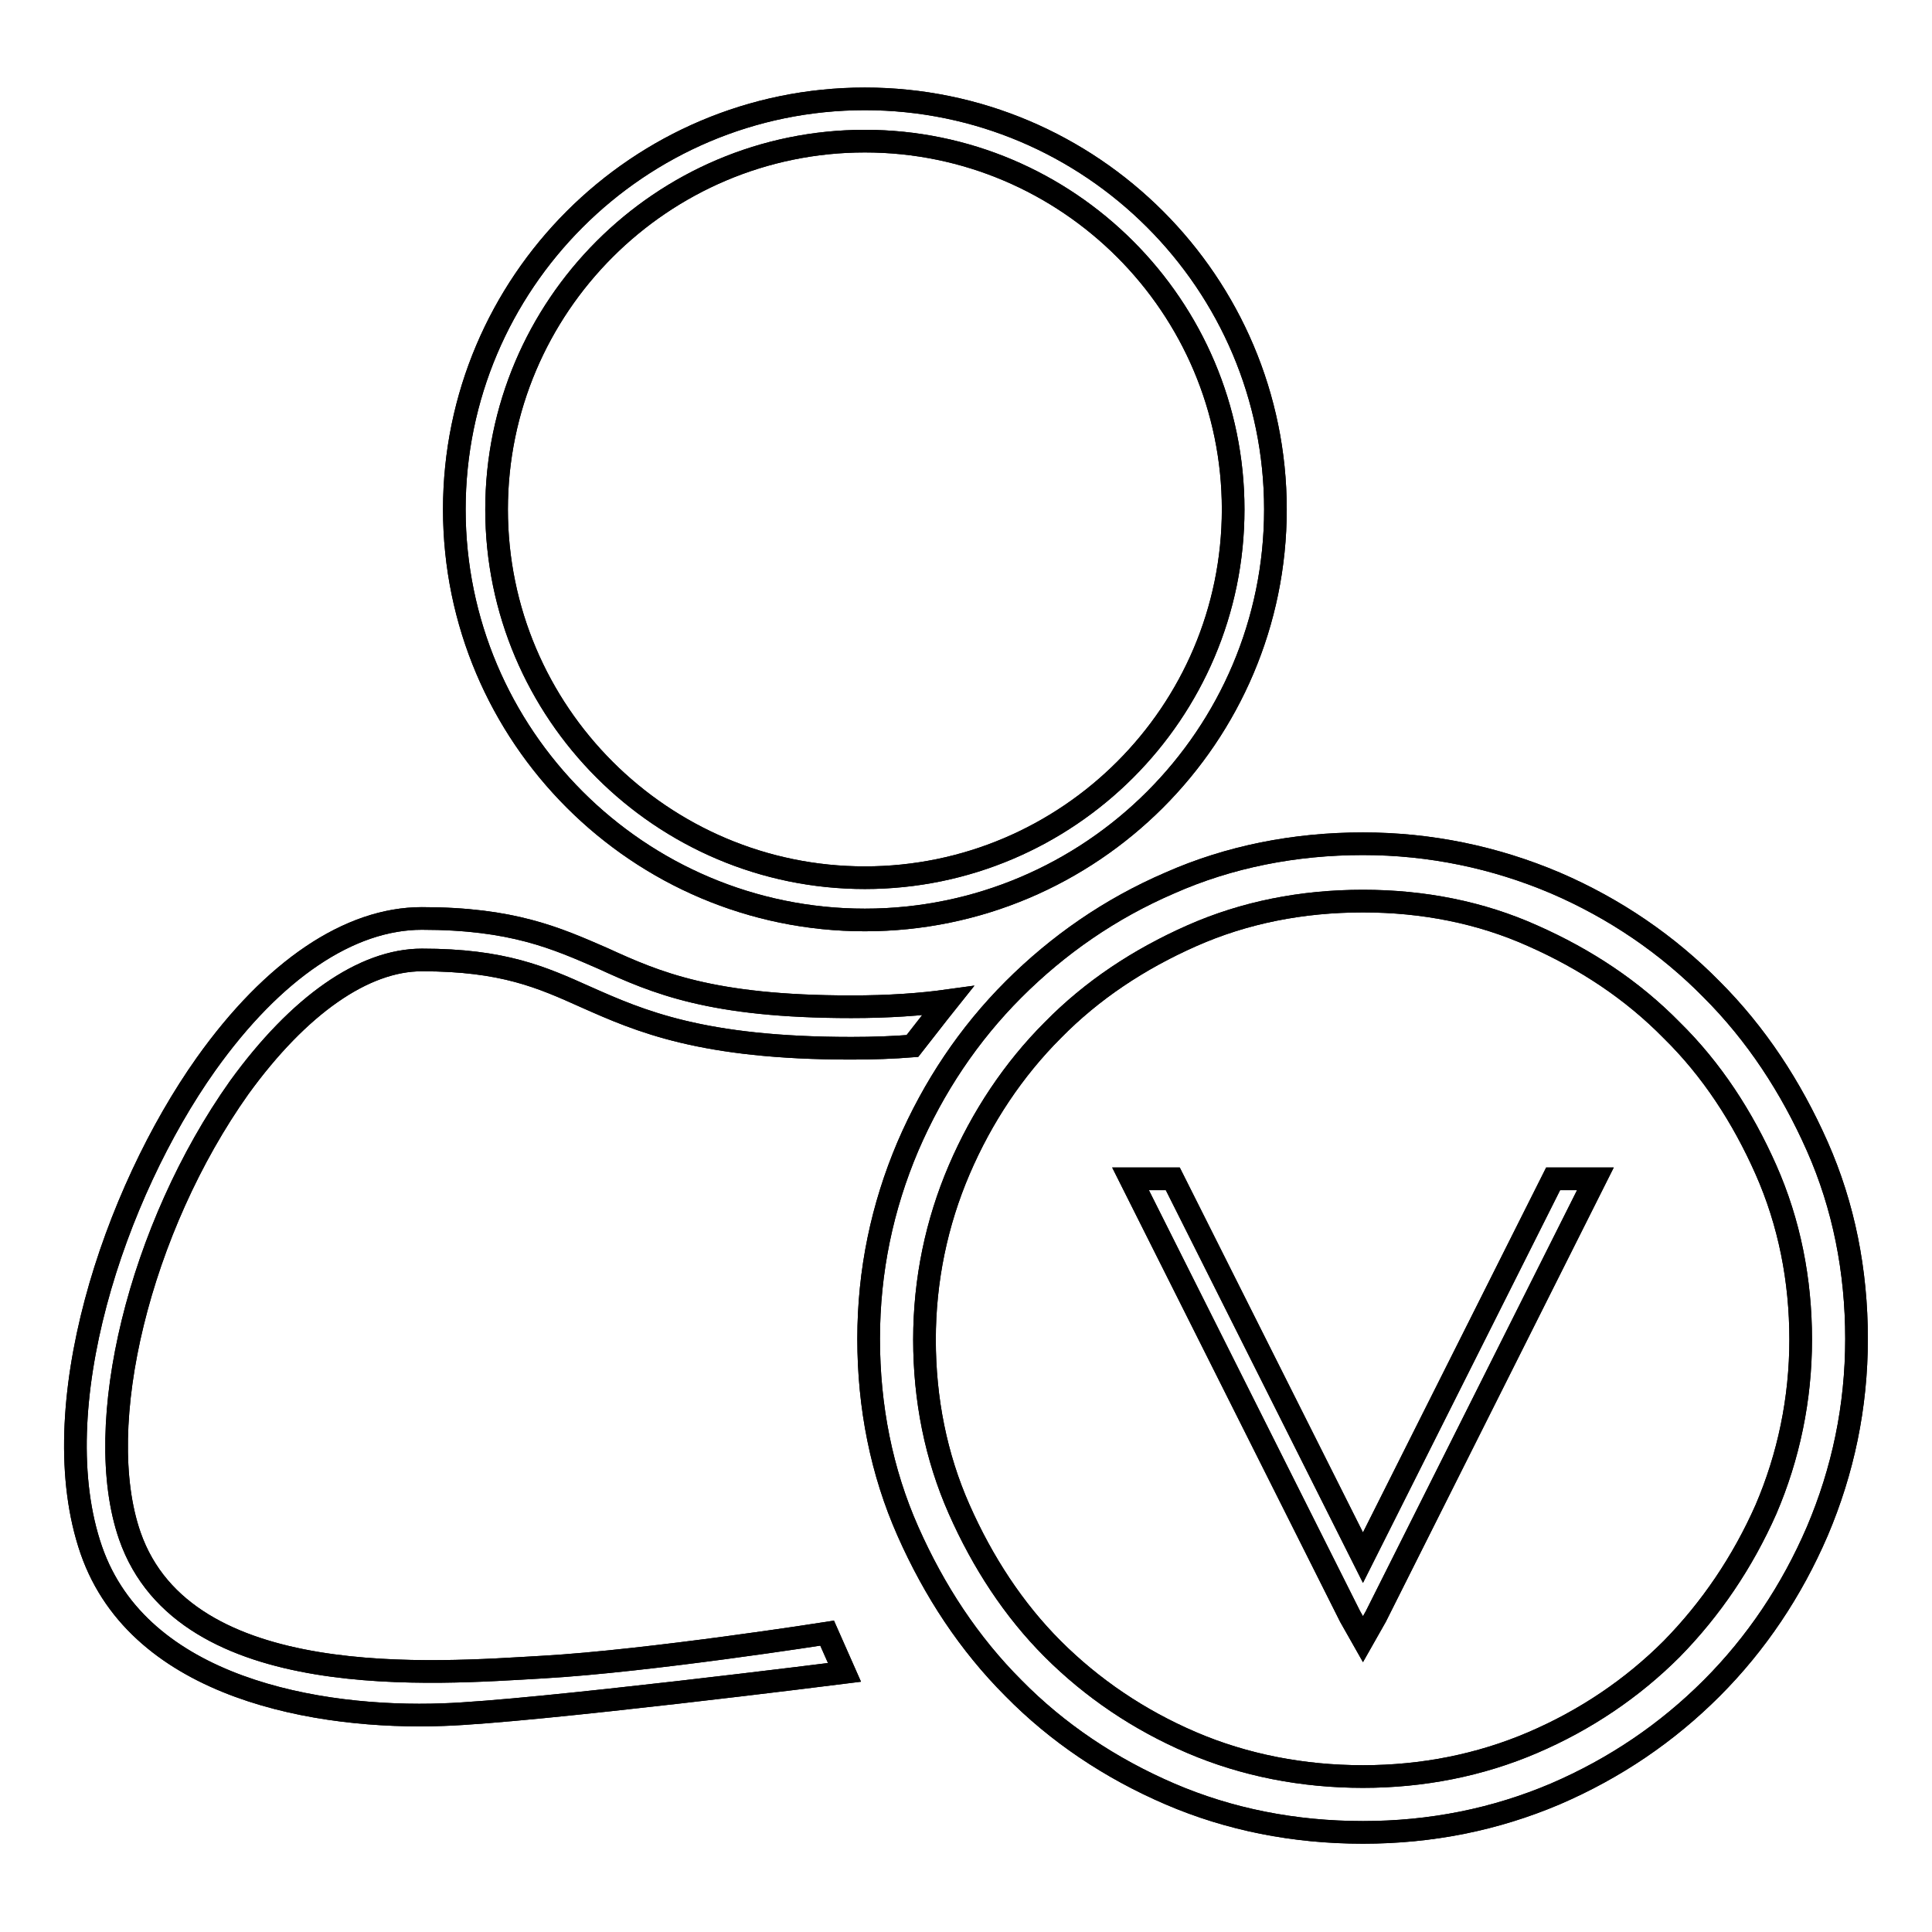
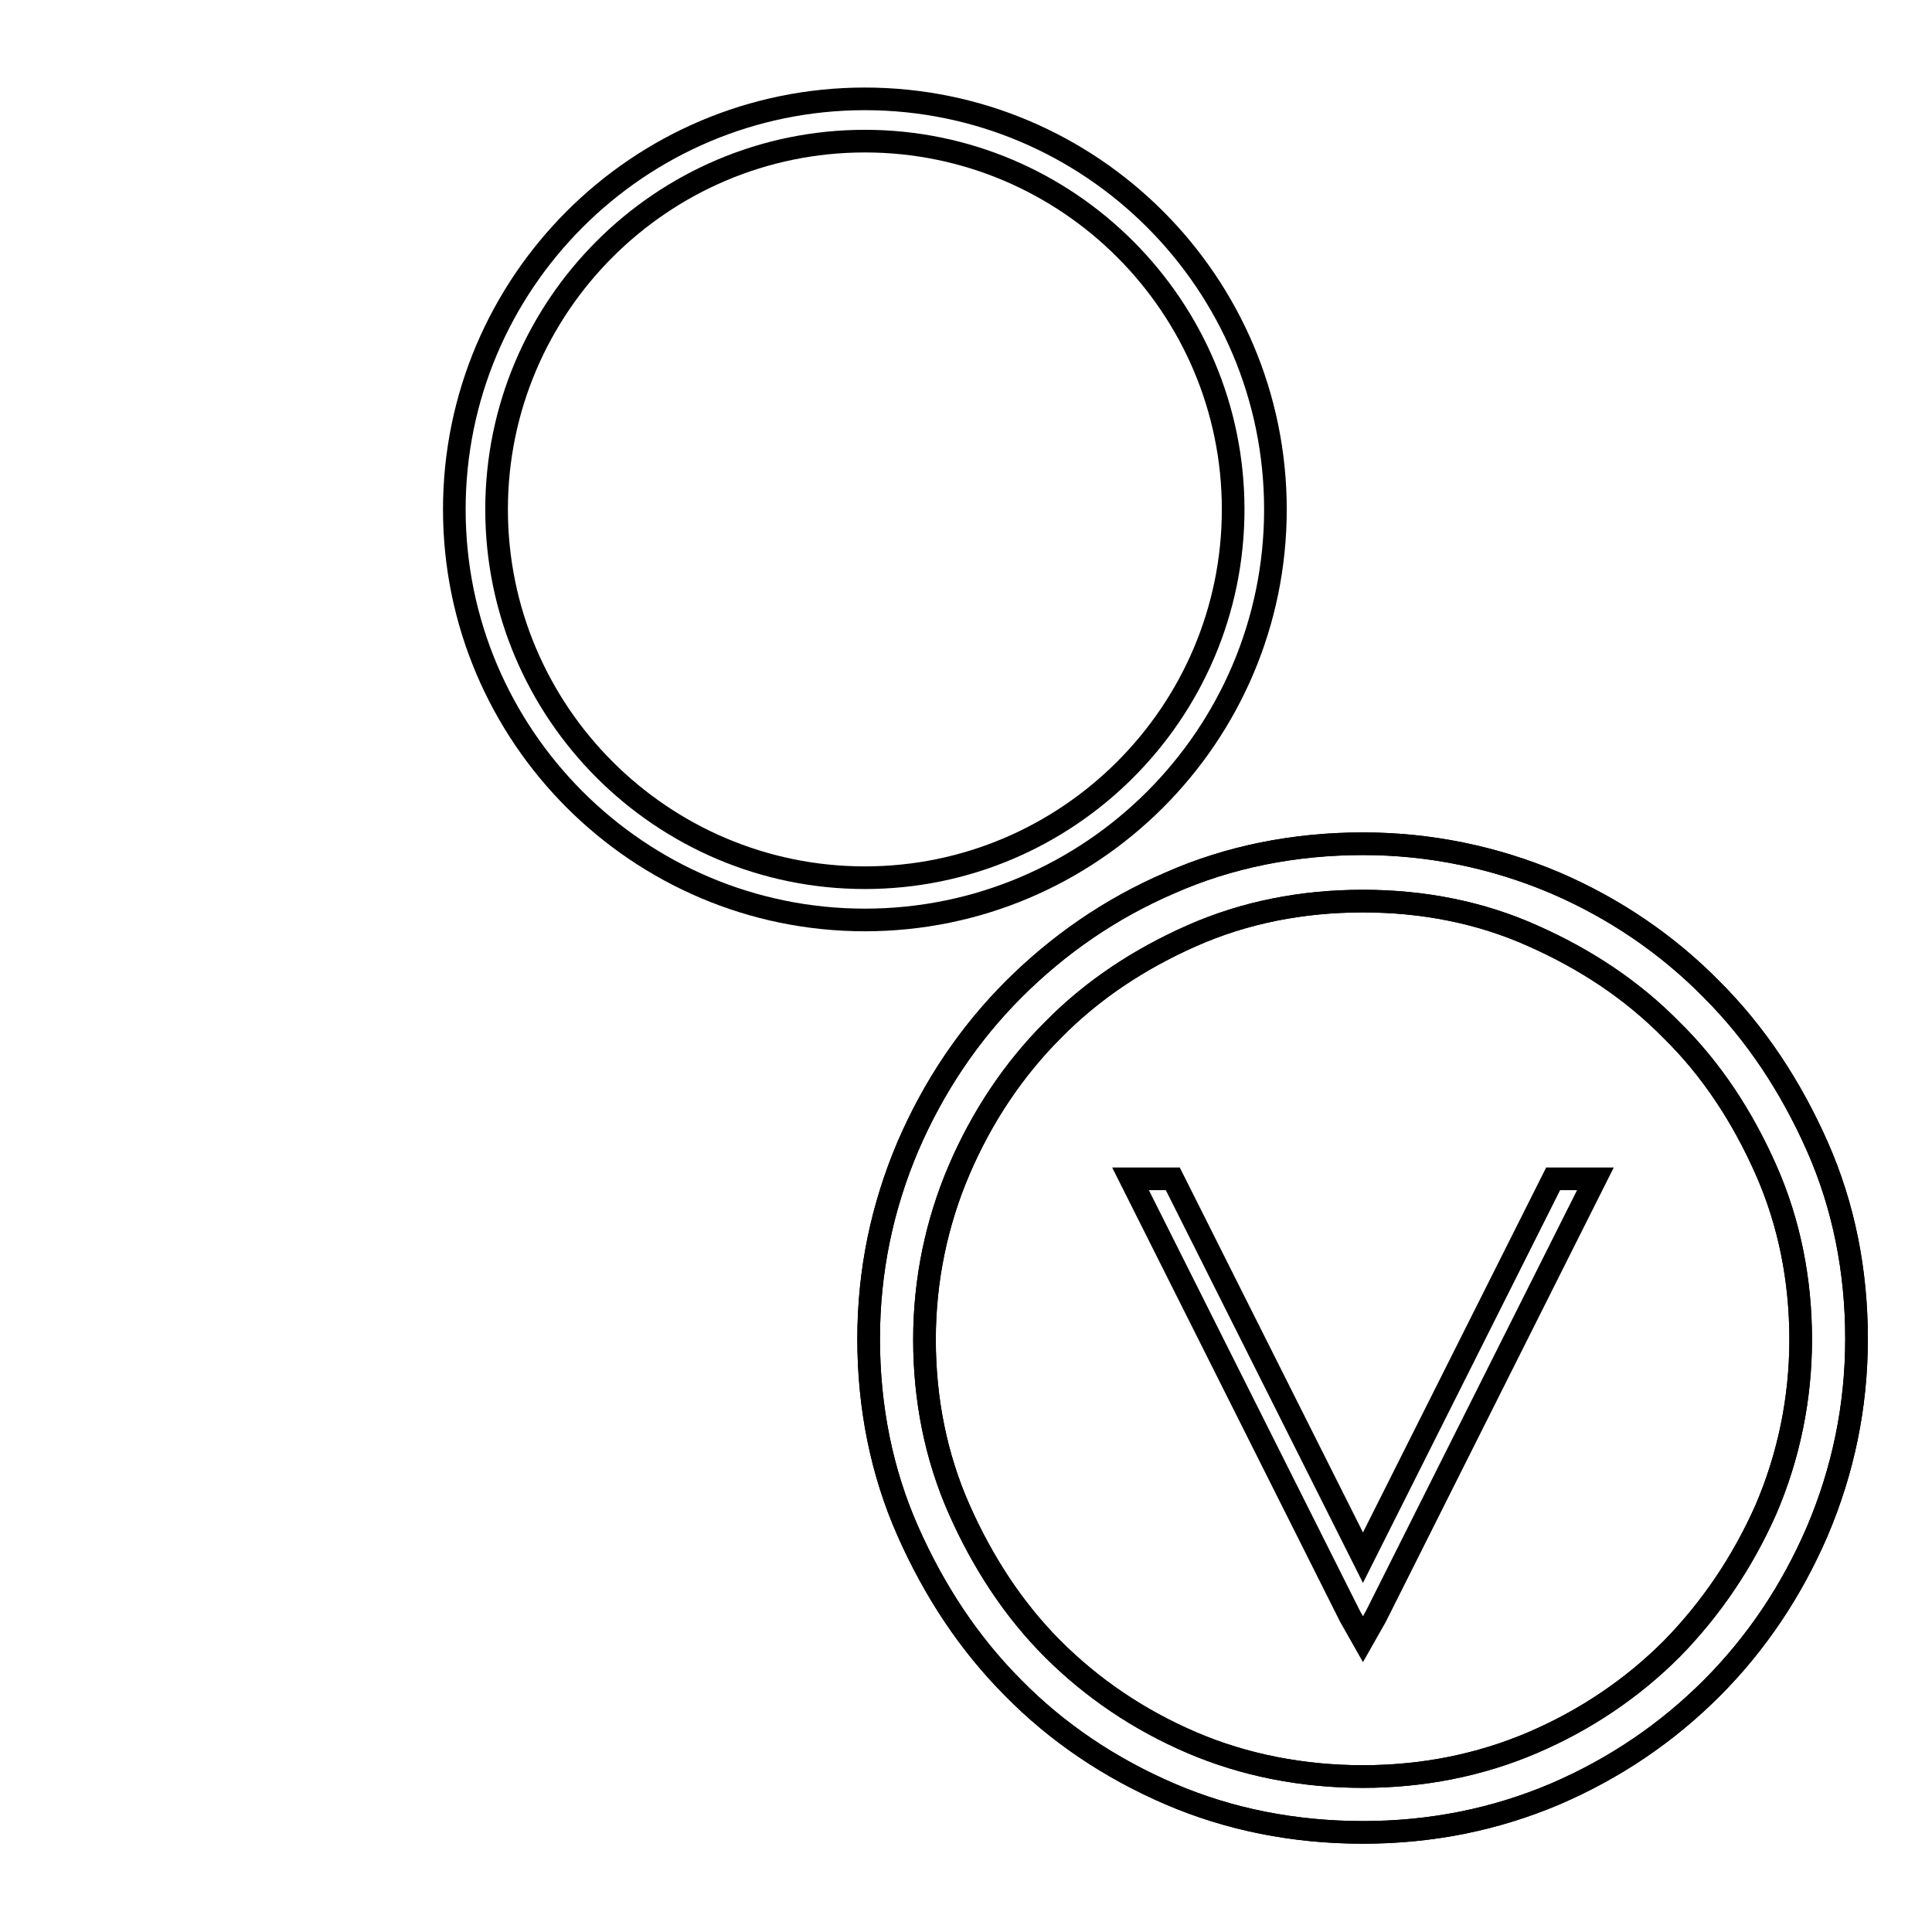
<svg xmlns="http://www.w3.org/2000/svg" version="1.1" x="0px" y="0px" viewBox="0 0 256 256" enable-background="new 0 0 256 256" xml:space="preserve">
  <g>
    <g>
-       <path stroke-width="3" fill-opacity="0" stroke="#000000" d="M60.2,67.5c0-30,24.4-54.4,54.4-54.4c30,0,54.4,24.4,54.4,54.4s-24.4,54.4-54.4,54.4C84.6,121.9,60.2,97.5,60.2,67.5z M65.8,67.5c0,26.9,21.9,48.8,48.8,48.8s48.8-21.9,48.8-48.8c0-26.9-21.9-48.8-48.8-48.8S65.8,40.6,65.8,67.5z" />
-       <path stroke-width="3" fill-opacity="0" stroke="#000000" d="M55.9,127.2c10.8,0,15.9,2.3,21.7,4.9c7.2,3.2,15.4,6.8,35.2,6.8c2.9,0,5.6-0.1,8.1-0.3c1.5-1.9,3.1-4,4.7-6c-3.6,0.5-7.8,0.8-12.8,0.8c-18.6,0-25.9-3.2-32.9-6.4c-6.2-2.7-12-5.3-24-5.3c-9.6,0-19.7,6.8-28.6,19.3c-12.2,17.2-21.7,45.6-15.2,64.4c6.4,18.4,30.2,22.4,46.6,21.8c12-0.4,53.2-5.6,53.2-5.6l-2.3-5.2c0,0-23.6,3.7-37.7,4.5c-14.1,0.8-47.4,3.6-54.7-17.4c-5.1-14.7,1.3-40.8,14.5-59.4C39.6,133.2,48.2,127.2,55.9,127.2z" />
      <path stroke-width="3" fill-opacity="0" stroke="#000000" d="M180.6,242.8c-9.1,0-17.7-1.7-25.6-5.1c-7.9-3.4-14.9-8.1-20.7-14c-5.9-5.9-10.5-12.9-14-20.8c-3.5-7.9-5.2-16.5-5.2-25.5c0-9,1.8-17.5,5.2-25.5c3.4-7.9,8.1-14.9,14-20.8c5.9-5.9,12.8-10.7,20.7-14.1c7.9-3.5,16.6-5.2,25.6-5.2c8.9,0,17.5,1.8,25.5,5.2c7.9,3.4,14.9,8.2,20.7,14.1c5.9,5.9,10.5,12.9,14,20.8c3.5,7.9,5.2,16.5,5.2,25.5c0,9-1.8,17.5-5.2,25.5c-3.4,7.9-8.1,14.9-14,20.8c-5.9,5.9-12.8,10.6-20.7,14C198.1,241.1,189.6,242.8,180.6,242.8z M180.6,119.4c-8.1,0-15.7,1.5-22.7,4.6c-7,3.1-13.2,7.2-18.4,12.5c-5.2,5.2-9.4,11.5-12.4,18.5c-3,7-4.6,14.6-4.6,22.5c0,7.9,1.5,15.5,4.6,22.5c3.1,7,7.2,13.3,12.4,18.5c5.2,5.2,11.4,9.4,18.4,12.4c7,3,14.7,4.5,22.7,4.5c7.9,0,15.5-1.5,22.5-4.5c7-3,13.2-7.2,18.4-12.4c5.2-5.3,9.4-11.5,12.5-18.5c3-7,4.6-14.6,4.6-22.5c0-7.9-1.5-15.5-4.6-22.5c-3.1-7-7.2-13.3-12.5-18.5c-5.2-5.3-11.4-9.4-18.4-12.5C196.2,120.9,188.6,119.4,180.6,119.4z" />
      <path stroke-width="3" fill-opacity="0" stroke="#000000" d="M182.3,214.2l-1.7,3l-1.7-3l-29.1-58h5.6l25.2,50.2l25.2-50.2h5.6L182.3,214.2z" />
      <path stroke-width="3" fill-opacity="0" stroke="#000000" d="M60.2,67.5c0-30,24.4-54.4,54.4-54.4c30,0,54.4,24.4,54.4,54.4s-24.4,54.4-54.4,54.4C84.6,121.9,60.2,97.5,60.2,67.5z M65.8,67.5c0,26.9,21.9,48.8,48.8,48.8s48.8-21.9,48.8-48.8c0-26.9-21.9-48.8-48.8-48.8S65.8,40.6,65.8,67.5z" />
-       <path stroke-width="3" fill-opacity="0" stroke="#000000" d="M55.9,127.2c10.8,0,15.9,2.3,21.7,4.9c7.2,3.2,15.4,6.8,35.2,6.8c2.9,0,5.6-0.1,8.1-0.3c1.5-1.9,3.1-4,4.7-6c-3.6,0.5-7.8,0.8-12.8,0.8c-18.6,0-25.9-3.2-32.9-6.4c-6.2-2.7-12-5.3-24-5.3c-9.6,0-19.7,6.8-28.6,19.3c-12.2,17.2-21.7,45.6-15.2,64.4c6.4,18.4,30.2,22.4,46.6,21.8c12-0.4,53.2-5.6,53.2-5.6l-2.3-5.2c0,0-23.6,3.7-37.7,4.5c-14.1,0.8-47.4,3.6-54.7-17.4c-5.1-14.7,1.3-40.8,14.5-59.4C39.6,133.2,48.2,127.2,55.9,127.2z" />
      <path stroke-width="3" fill-opacity="0" stroke="#000000" d="M180.6,242.8c-9.1,0-17.7-1.7-25.6-5.1c-7.9-3.4-14.9-8.1-20.7-14c-5.9-5.9-10.5-12.9-14-20.8c-3.5-7.9-5.2-16.5-5.2-25.5c0-9,1.8-17.5,5.2-25.5c3.4-7.9,8.1-14.9,14-20.8c5.9-5.9,12.8-10.7,20.7-14.1c7.9-3.5,16.6-5.2,25.6-5.2c8.9,0,17.5,1.8,25.5,5.2c7.9,3.4,14.9,8.2,20.7,14.1c5.9,5.9,10.5,12.9,14,20.8c3.5,7.9,5.2,16.5,5.2,25.5c0,9-1.8,17.5-5.2,25.5c-3.4,7.9-8.1,14.9-14,20.8c-5.9,5.9-12.8,10.6-20.7,14C198.1,241.1,189.6,242.8,180.6,242.8z M180.6,119.4c-8.1,0-15.7,1.5-22.7,4.6c-7,3.1-13.2,7.2-18.4,12.5c-5.2,5.2-9.4,11.5-12.4,18.5c-3,7-4.6,14.6-4.6,22.5c0,7.9,1.5,15.5,4.6,22.5c3.1,7,7.2,13.3,12.4,18.5c5.2,5.2,11.4,9.4,18.4,12.4c7,3,14.7,4.5,22.7,4.5c7.9,0,15.5-1.5,22.5-4.5c7-3,13.2-7.2,18.4-12.4c5.2-5.3,9.4-11.5,12.5-18.5c3-7,4.6-14.6,4.6-22.5c0-7.9-1.5-15.5-4.6-22.5c-3.1-7-7.2-13.3-12.5-18.5c-5.2-5.3-11.4-9.4-18.4-12.5C196.2,120.9,188.6,119.4,180.6,119.4z" />
-       <path stroke-width="3" fill-opacity="0" stroke="#000000" d="M182.3,214.2l-1.7,3l-1.7-3l-29.1-58h5.6l25.2,50.2l25.2-50.2h5.6L182.3,214.2z" />
    </g>
  </g>
</svg>